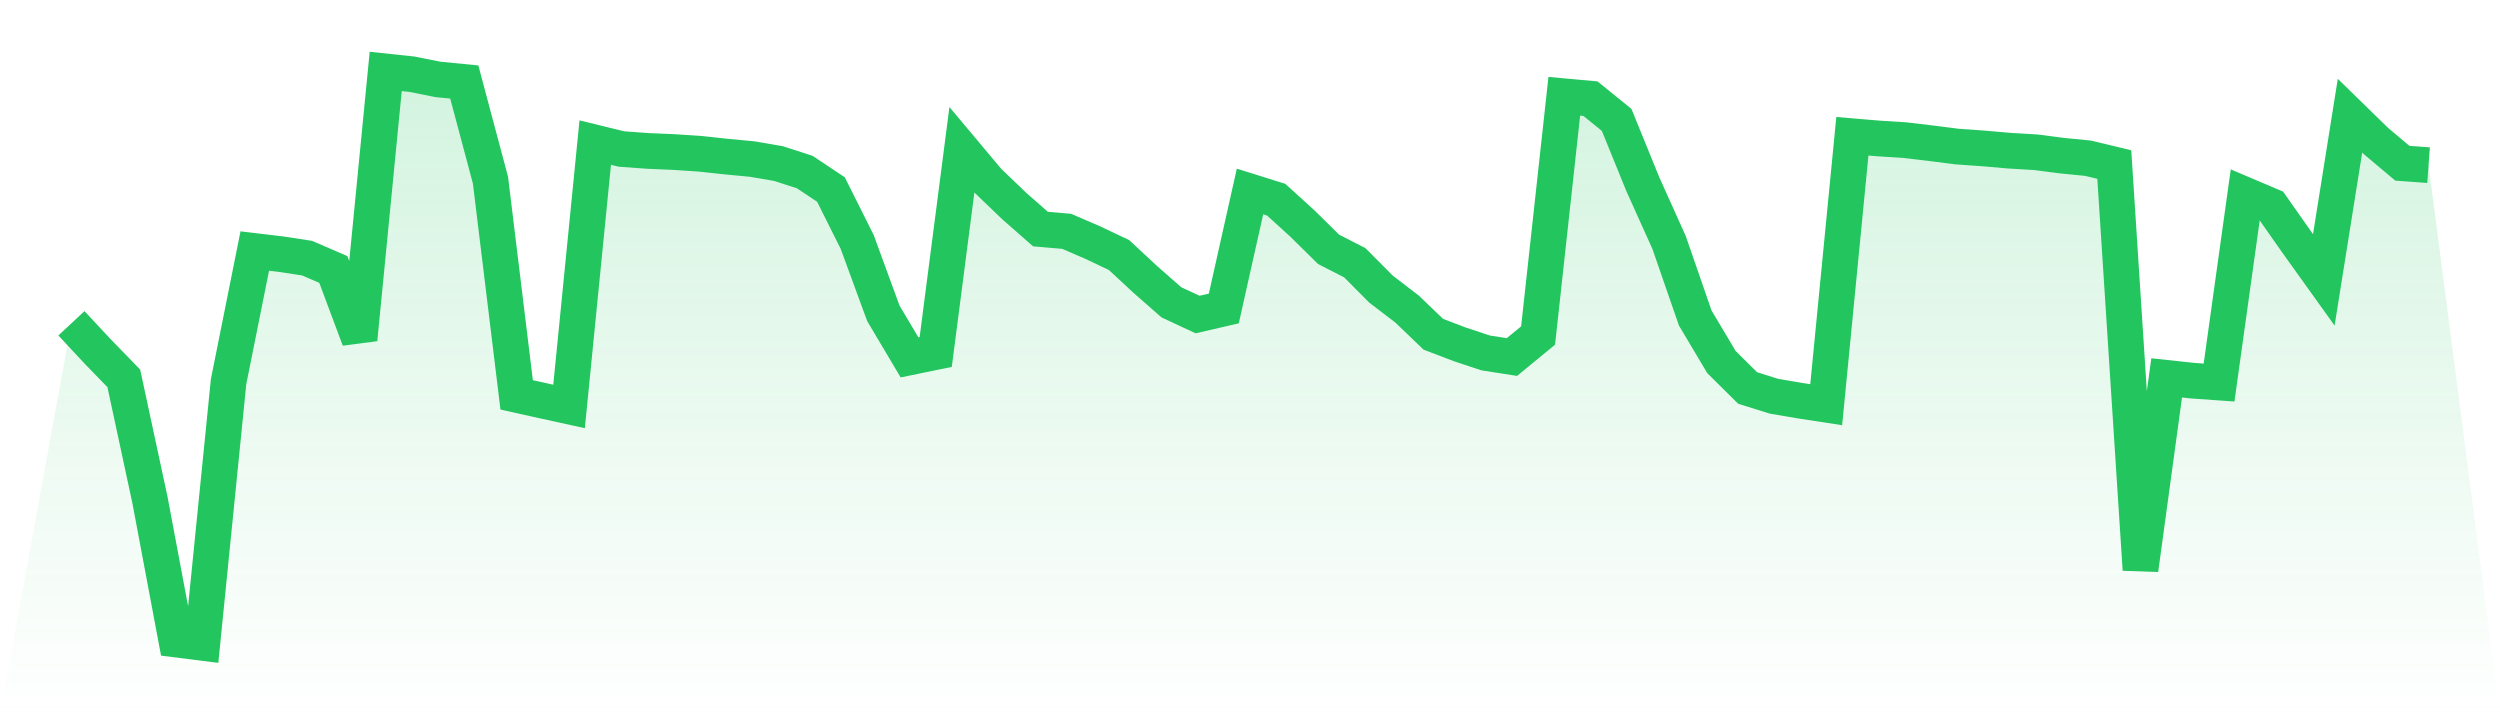
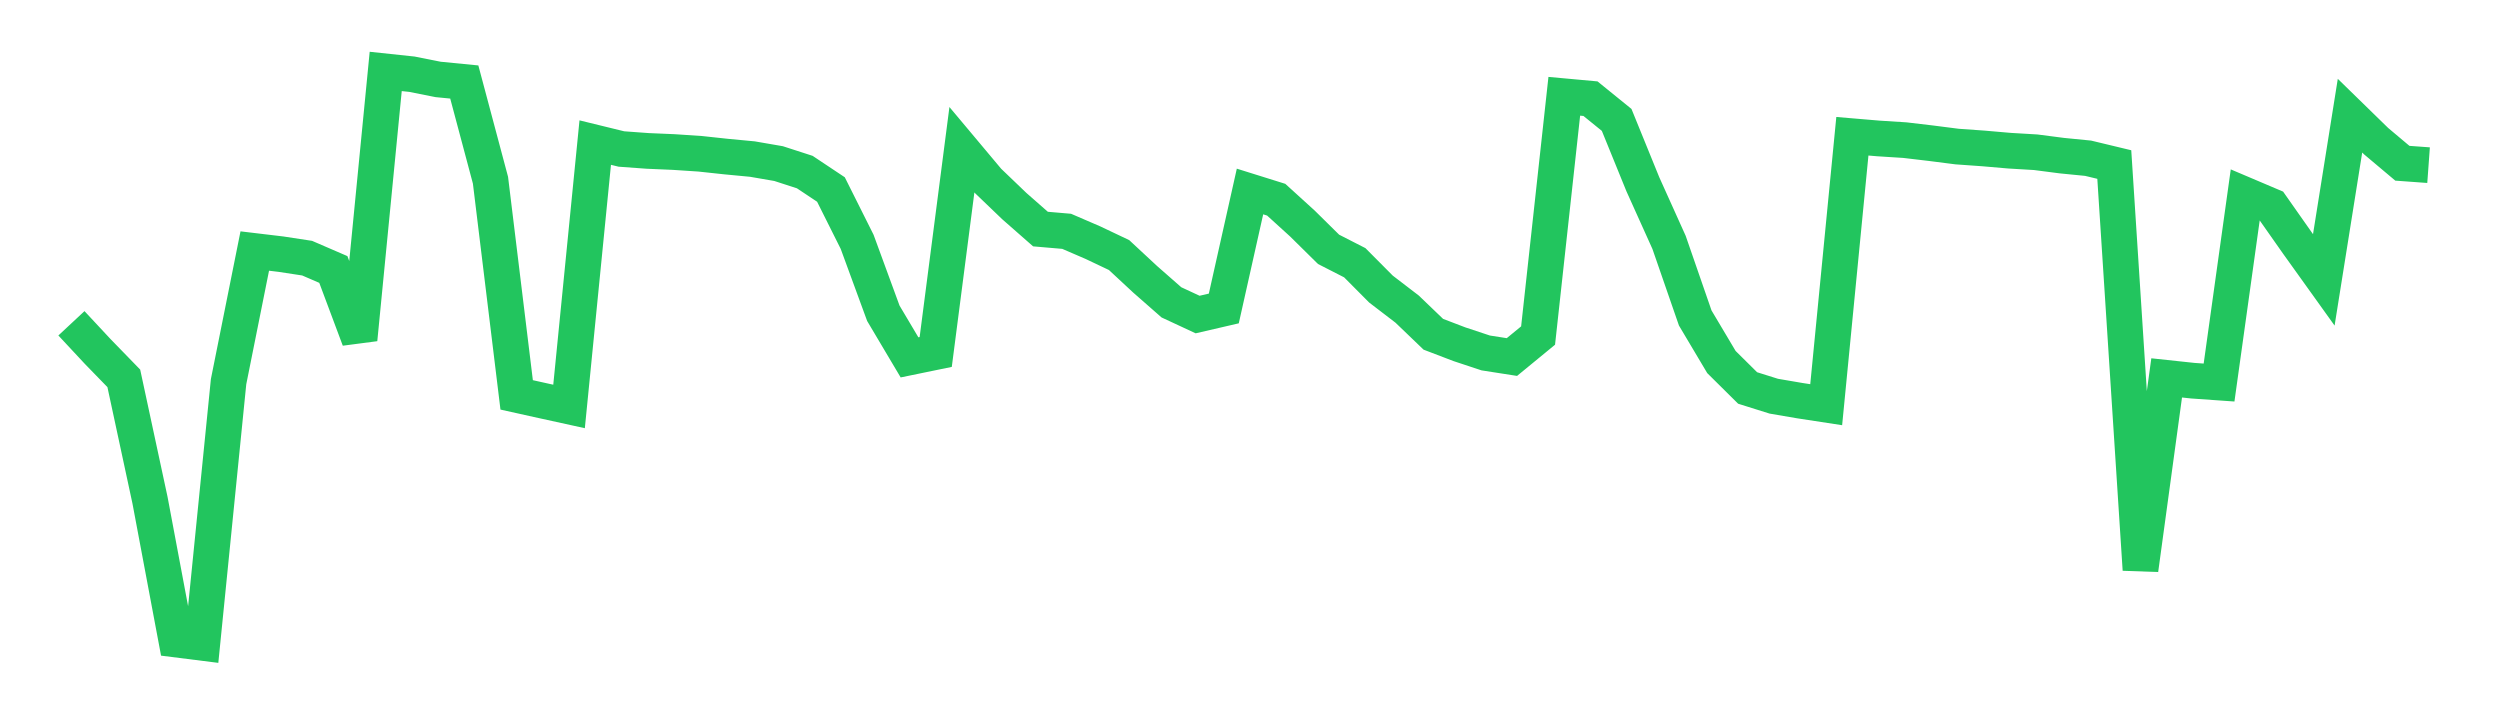
<svg xmlns="http://www.w3.org/2000/svg" viewBox="0 0 140 40">
  <defs>
    <linearGradient id="gradient" x1="0" x2="0" y1="0" y2="1">
      <stop offset="0%" stop-color="#22c55e" stop-opacity="0.2" />
      <stop offset="100%" stop-color="#22c55e" stop-opacity="0" />
    </linearGradient>
  </defs>
-   <path d="M4,18.105 L4,18.105 L5.467,19.679 L6.933,21.188 L8.4,28.01 L9.867,35.815 L11.333,36 L12.8,21.375 L14.267,14.058 L15.733,14.233 L17.2,14.457 L18.667,15.091 L20.133,19.009 L21.6,4 L23.067,4.156 L24.533,4.448 L26,4.592 L27.467,10.091 L28.933,22.113 L30.4,22.439 L31.867,22.761 L33.333,7.985 L34.8,8.344 L36.267,8.451 L37.733,8.514 L39.2,8.611 L40.667,8.769 L42.133,8.908 L43.6,9.161 L45.067,9.636 L46.533,10.612 L48,13.543 L49.467,17.544 L50.933,20.013 L52.4,19.711 L53.867,8.384 L55.333,10.133 L56.8,11.54 L58.267,12.828 L59.733,12.954 L61.2,13.587 L62.667,14.283 L64.133,15.645 L65.6,16.932 L67.067,17.614 L68.533,17.274 L70,10.724 L71.467,11.183 L72.933,12.516 L74.4,13.963 L75.867,14.713 L77.333,16.187 L78.8,17.311 L80.267,18.719 L81.733,19.279 L83.2,19.765 L84.667,19.994 L86.133,18.79 L87.6,5.392 L89.067,5.526 L90.533,6.715 L92,10.32 L93.467,13.574 L94.933,17.807 L96.4,20.274 L97.867,21.727 L99.333,22.187 L100.8,22.438 L102.267,22.663 L103.733,7.63 L105.2,7.754 L106.667,7.847 L108.133,8.02 L109.6,8.208 L111.067,8.312 L112.533,8.439 L114,8.526 L115.467,8.716 L116.933,8.861 L118.4,9.214 L119.867,31.899 L121.333,21.162 L122.8,21.319 L124.267,21.422 L125.733,10.916 L127.2,11.539 L128.667,13.627 L130.133,15.673 L131.6,6.478 L133.067,7.909 L134.533,9.142 L136,9.249 L140,40 L0,40 z" fill="url(#gradient)" />
  <path d="M4,18.105 L4,18.105 L5.467,19.679 L6.933,21.188 L8.4,28.01 L9.867,35.815 L11.333,36 L12.8,21.375 L14.267,14.058 L15.733,14.233 L17.2,14.457 L18.667,15.091 L20.133,19.009 L21.6,4 L23.067,4.156 L24.533,4.448 L26,4.592 L27.467,10.091 L28.933,22.113 L30.4,22.439 L31.867,22.761 L33.333,7.985 L34.8,8.344 L36.267,8.451 L37.733,8.514 L39.2,8.611 L40.667,8.769 L42.133,8.908 L43.6,9.161 L45.067,9.636 L46.533,10.612 L48,13.543 L49.467,17.544 L50.933,20.013 L52.4,19.711 L53.867,8.384 L55.333,10.133 L56.8,11.54 L58.267,12.828 L59.733,12.954 L61.2,13.587 L62.667,14.283 L64.133,15.645 L65.6,16.932 L67.067,17.614 L68.533,17.274 L70,10.724 L71.467,11.183 L72.933,12.516 L74.4,13.963 L75.867,14.713 L77.333,16.187 L78.8,17.311 L80.267,18.719 L81.733,19.279 L83.2,19.765 L84.667,19.994 L86.133,18.79 L87.6,5.392 L89.067,5.526 L90.533,6.715 L92,10.32 L93.467,13.574 L94.933,17.807 L96.4,20.274 L97.867,21.727 L99.333,22.187 L100.8,22.438 L102.267,22.663 L103.733,7.63 L105.2,7.754 L106.667,7.847 L108.133,8.02 L109.6,8.208 L111.067,8.312 L112.533,8.439 L114,8.526 L115.467,8.716 L116.933,8.861 L118.4,9.214 L119.867,31.899 L121.333,21.162 L122.8,21.319 L124.267,21.422 L125.733,10.916 L127.2,11.539 L128.667,13.627 L130.133,15.673 L131.6,6.478 L133.067,7.909 L134.533,9.142 L136,9.249" fill="none" stroke="#22c55e" stroke-width="2" />
</svg>